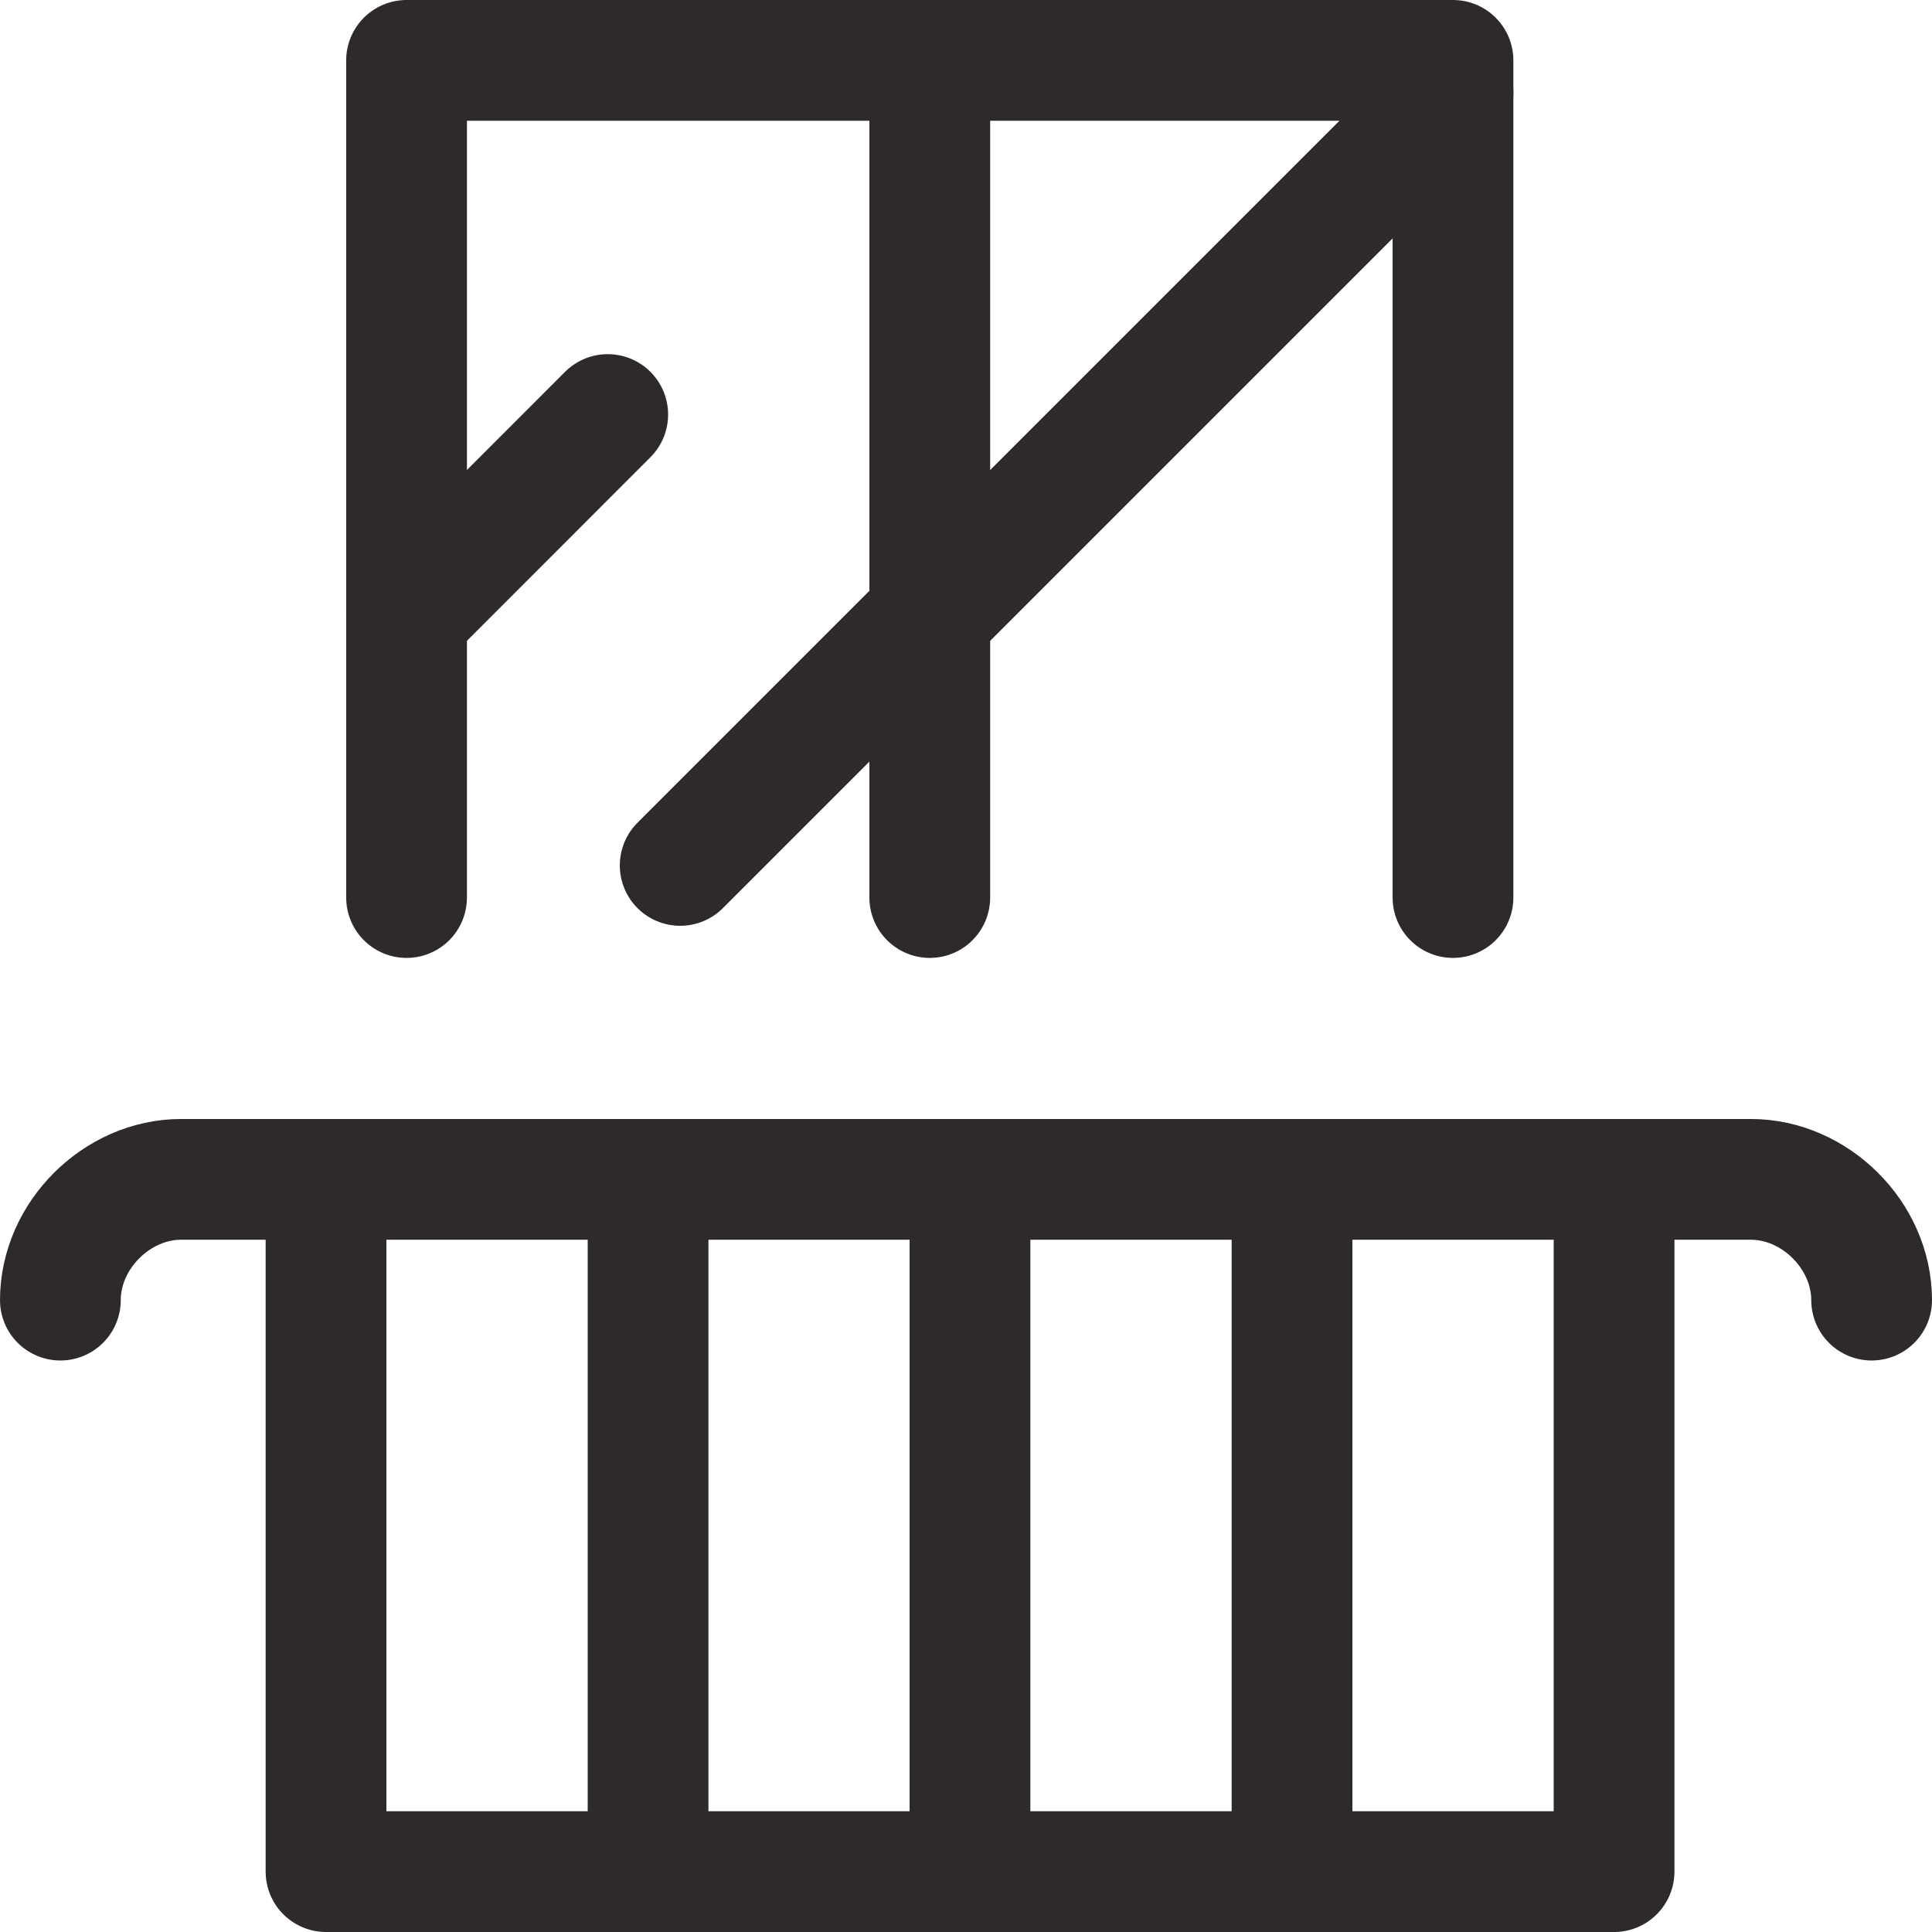
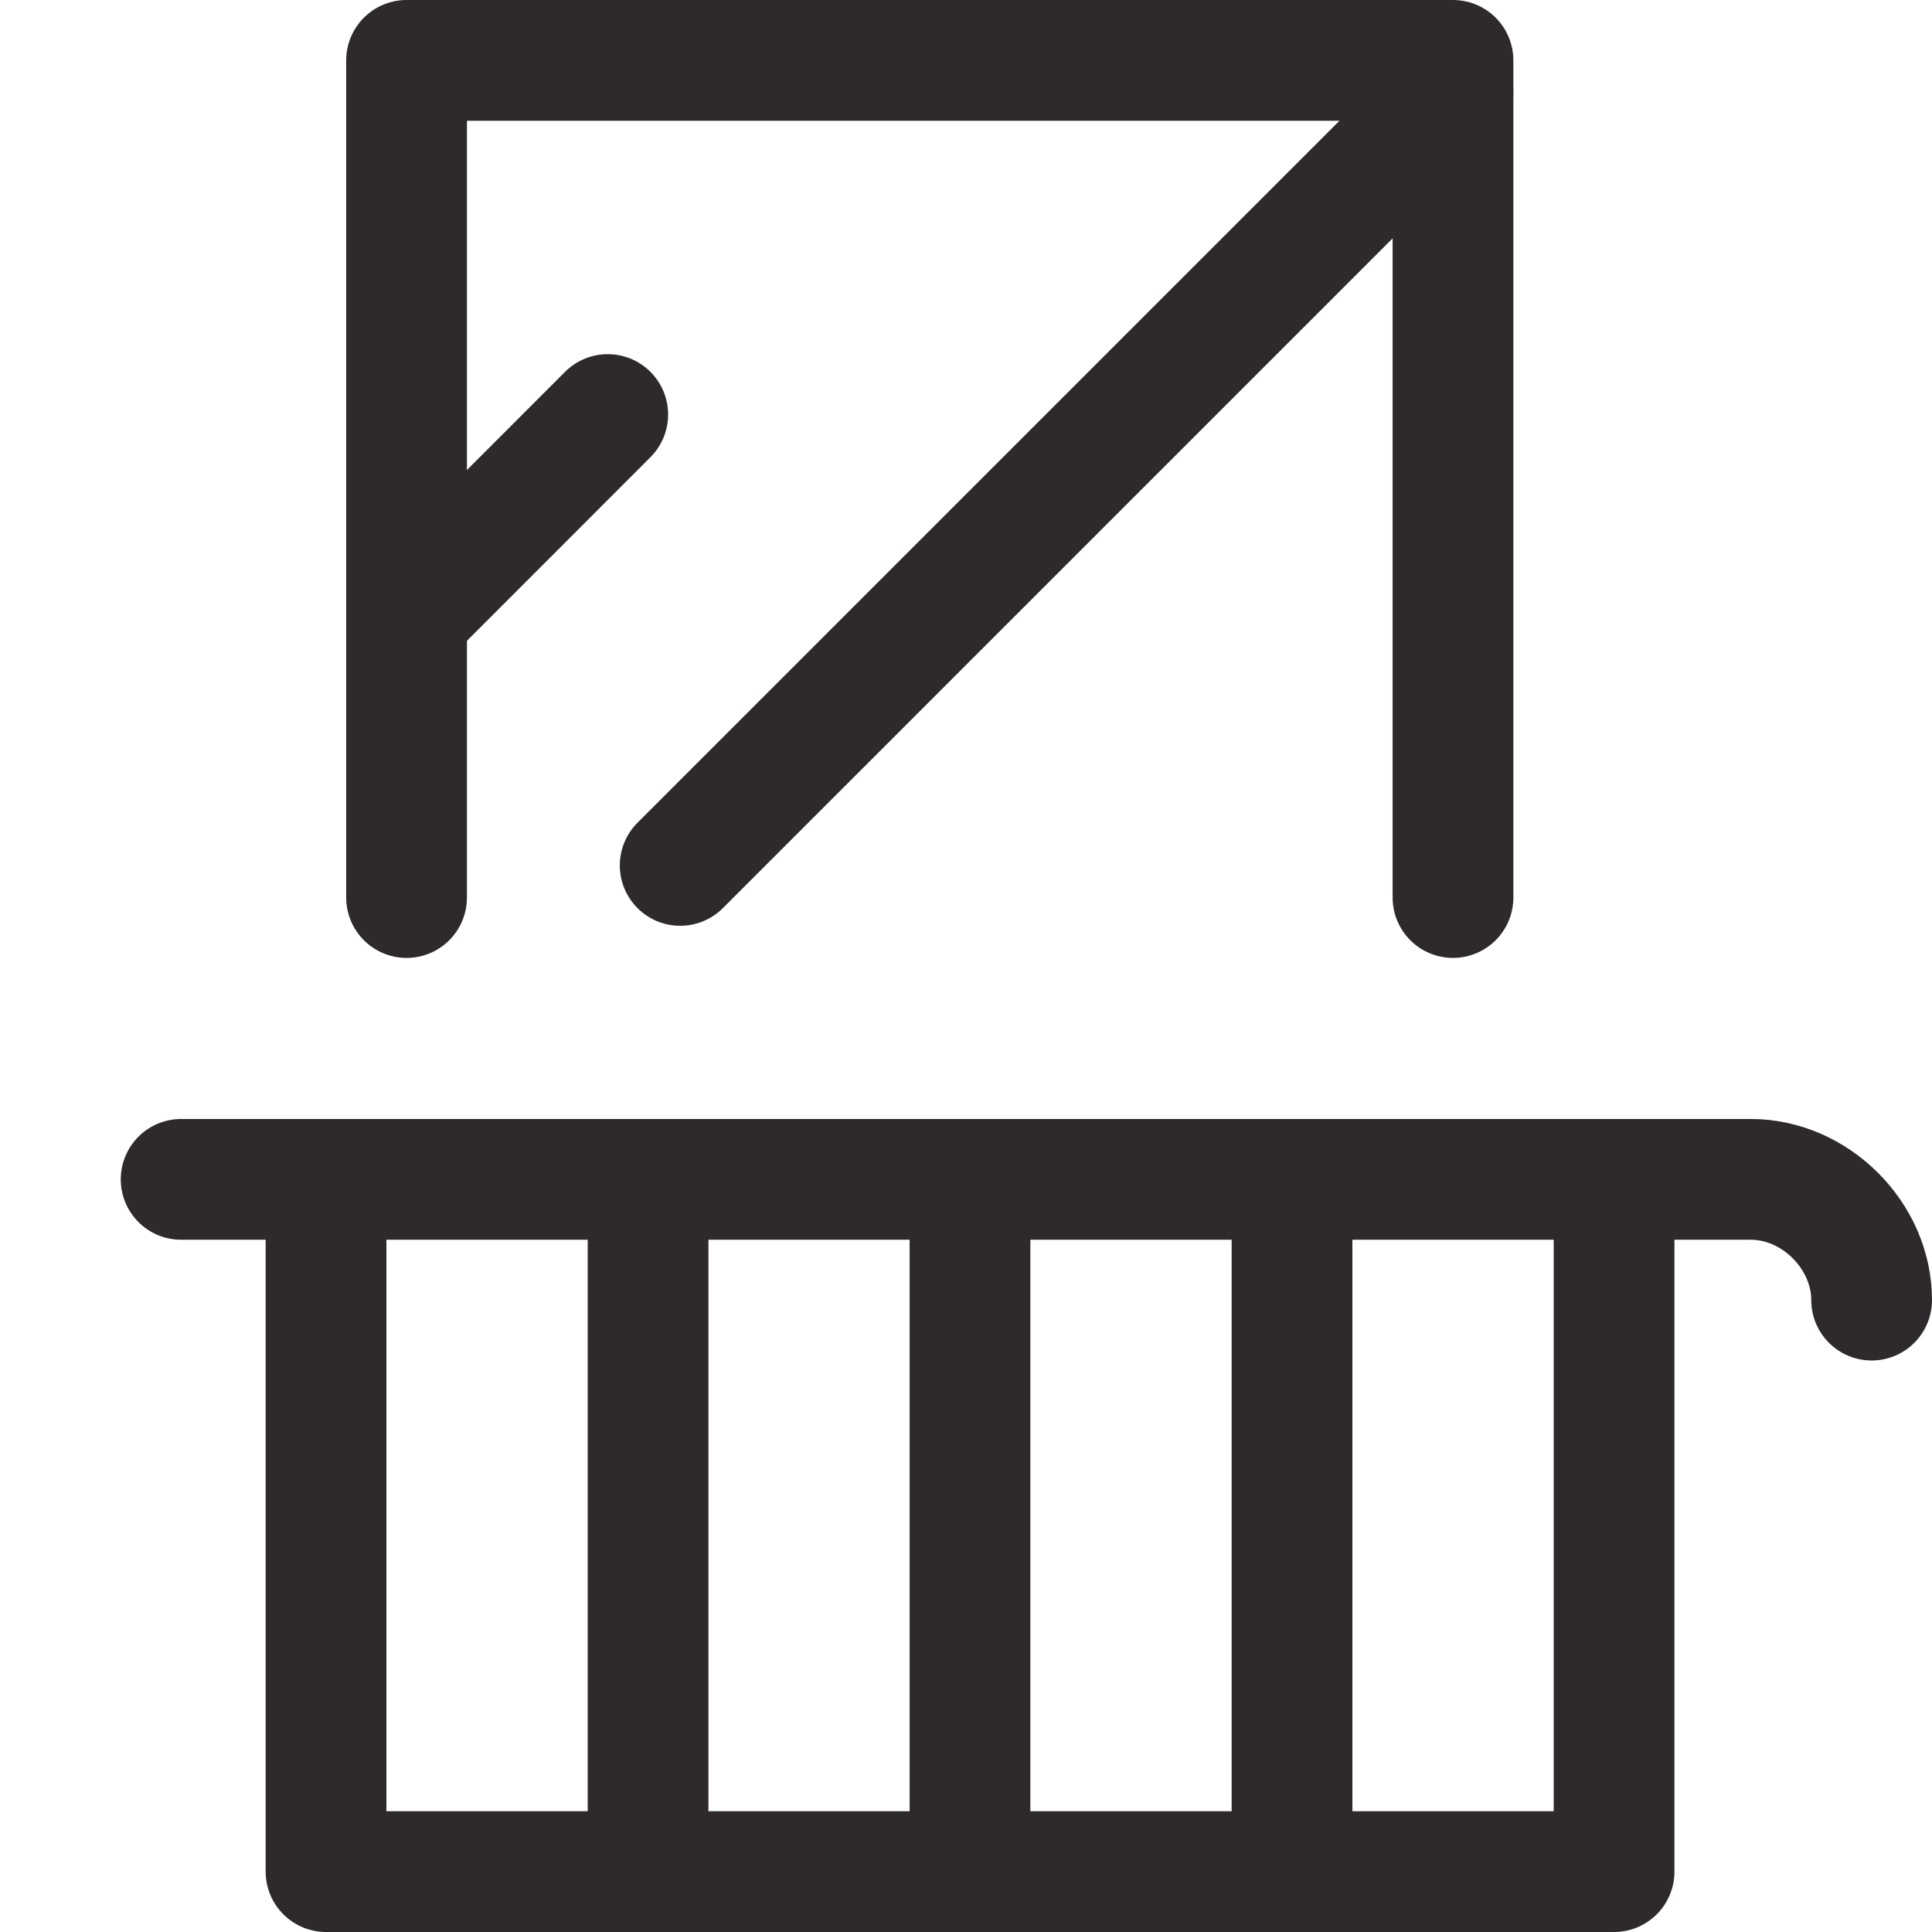
<svg xmlns="http://www.w3.org/2000/svg" width="16" height="16" viewBox="0 0 16 16" fill="none">
  <g clip-path="url(#clip0_2441_4643)">
    <path d="M3.367 7.433V0.5H12.033V7.433" stroke="#2D292D" stroke-miterlimit="10" stroke-linecap="round" stroke-linejoin="round" />
-     <path d="M7.7 7.433V0.5" stroke="#2D292D" stroke-miterlimit="10" stroke-linecap="round" stroke-linejoin="round" />
    <path d="M3.367 5.1L5.033 3.433" stroke="#2D292D" stroke-miterlimit="10" stroke-linecap="round" stroke-linejoin="round" />
    <path d="M5.633 7.167L12.033 0.767" stroke="#2D292D" stroke-miterlimit="10" stroke-linecap="round" stroke-linejoin="round" />
-     <path d="M15.5 10.767C15.5 10.233 15.033 9.767 14.5 9.767H1.5C0.967 9.767 0.5 10.233 0.5 10.767" stroke="#2D292D" stroke-miterlimit="10" stroke-linecap="round" stroke-linejoin="round" />
+     <path d="M15.5 10.767C15.5 10.233 15.033 9.767 14.5 9.767H1.5" stroke="#2D292D" stroke-miterlimit="10" stroke-linecap="round" stroke-linejoin="round" />
    <path d="M2.7 9.767V15.5H13.367V9.767" stroke="#2D292D" stroke-miterlimit="10" stroke-linecap="round" stroke-linejoin="round" />
    <path d="M5.367 9.767V15.5" stroke="#2D292D" stroke-miterlimit="10" stroke-linecap="round" stroke-linejoin="round" />
    <path d="M8.033 9.767V15.5" stroke="#2D292D" stroke-miterlimit="10" stroke-linecap="round" stroke-linejoin="round" />
    <path d="M10.7 9.767V15.5" stroke="#2D292D" stroke-miterlimit="10" stroke-linecap="round" stroke-linejoin="round" />
  </g>
  <defs>
    <clipPath id="clip0_2441_4643">
      <rect width="16" height="16" fill="white" />
    </clipPath>
  </defs>
</svg>